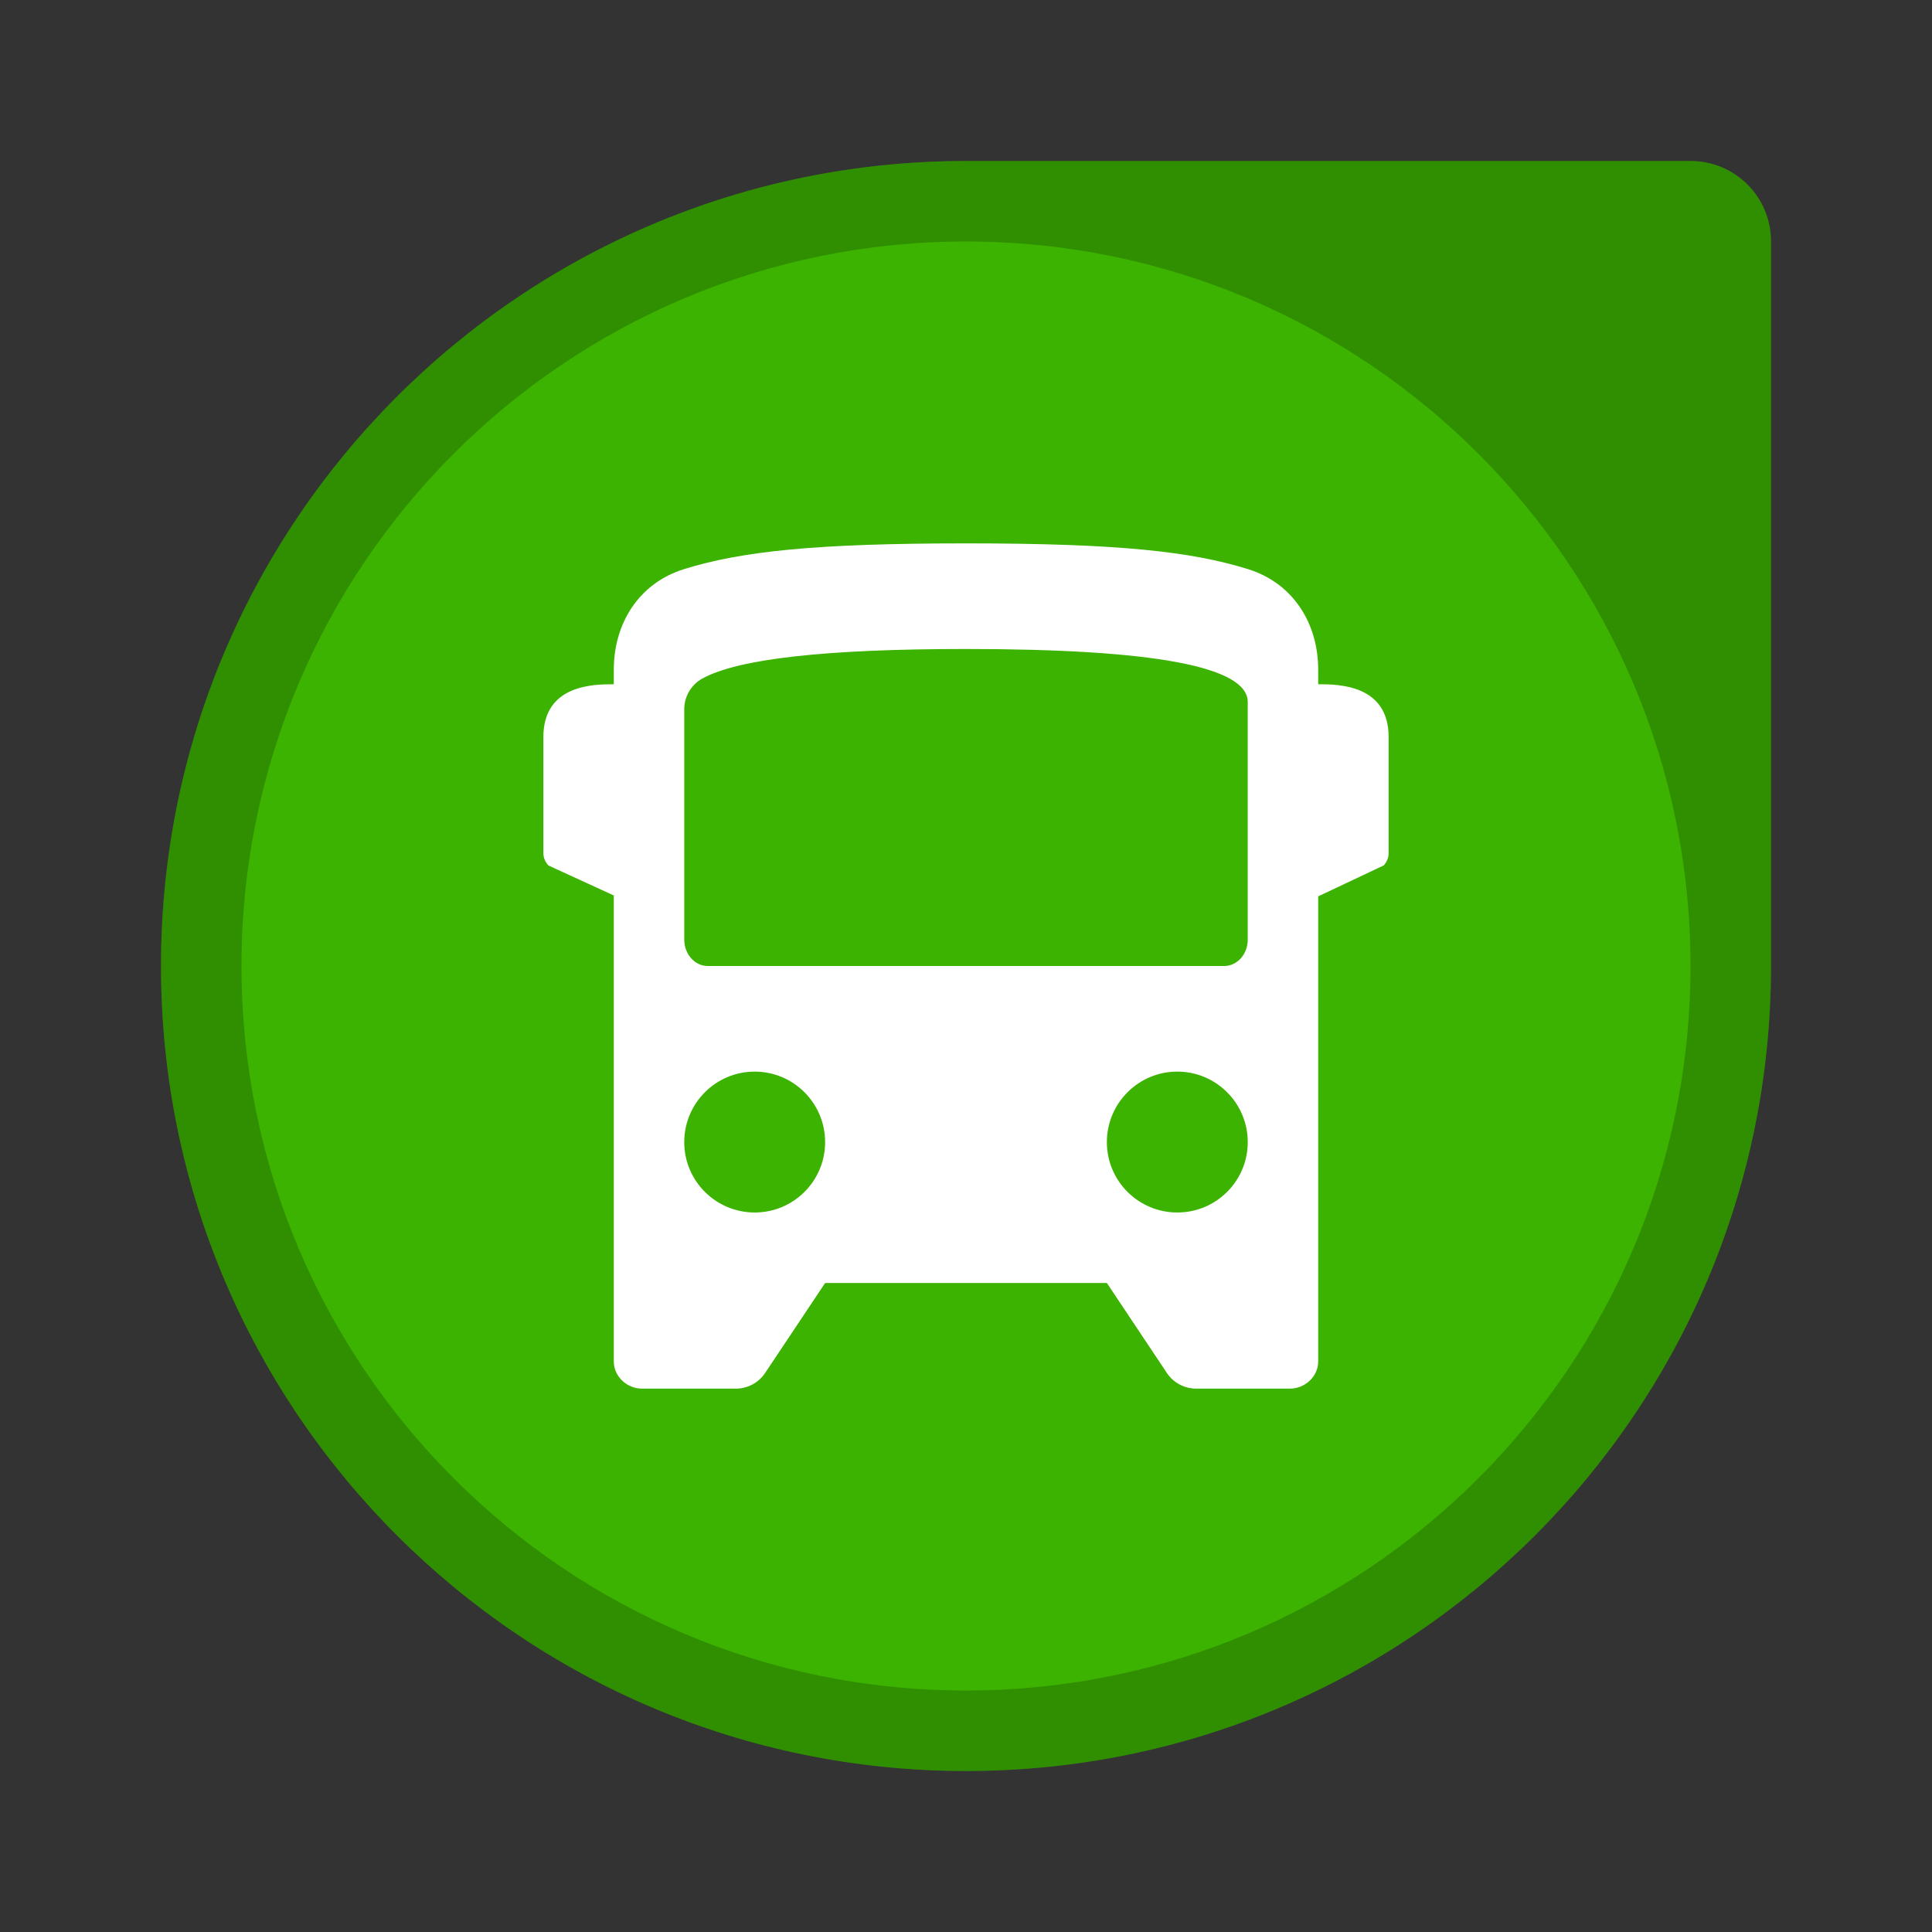
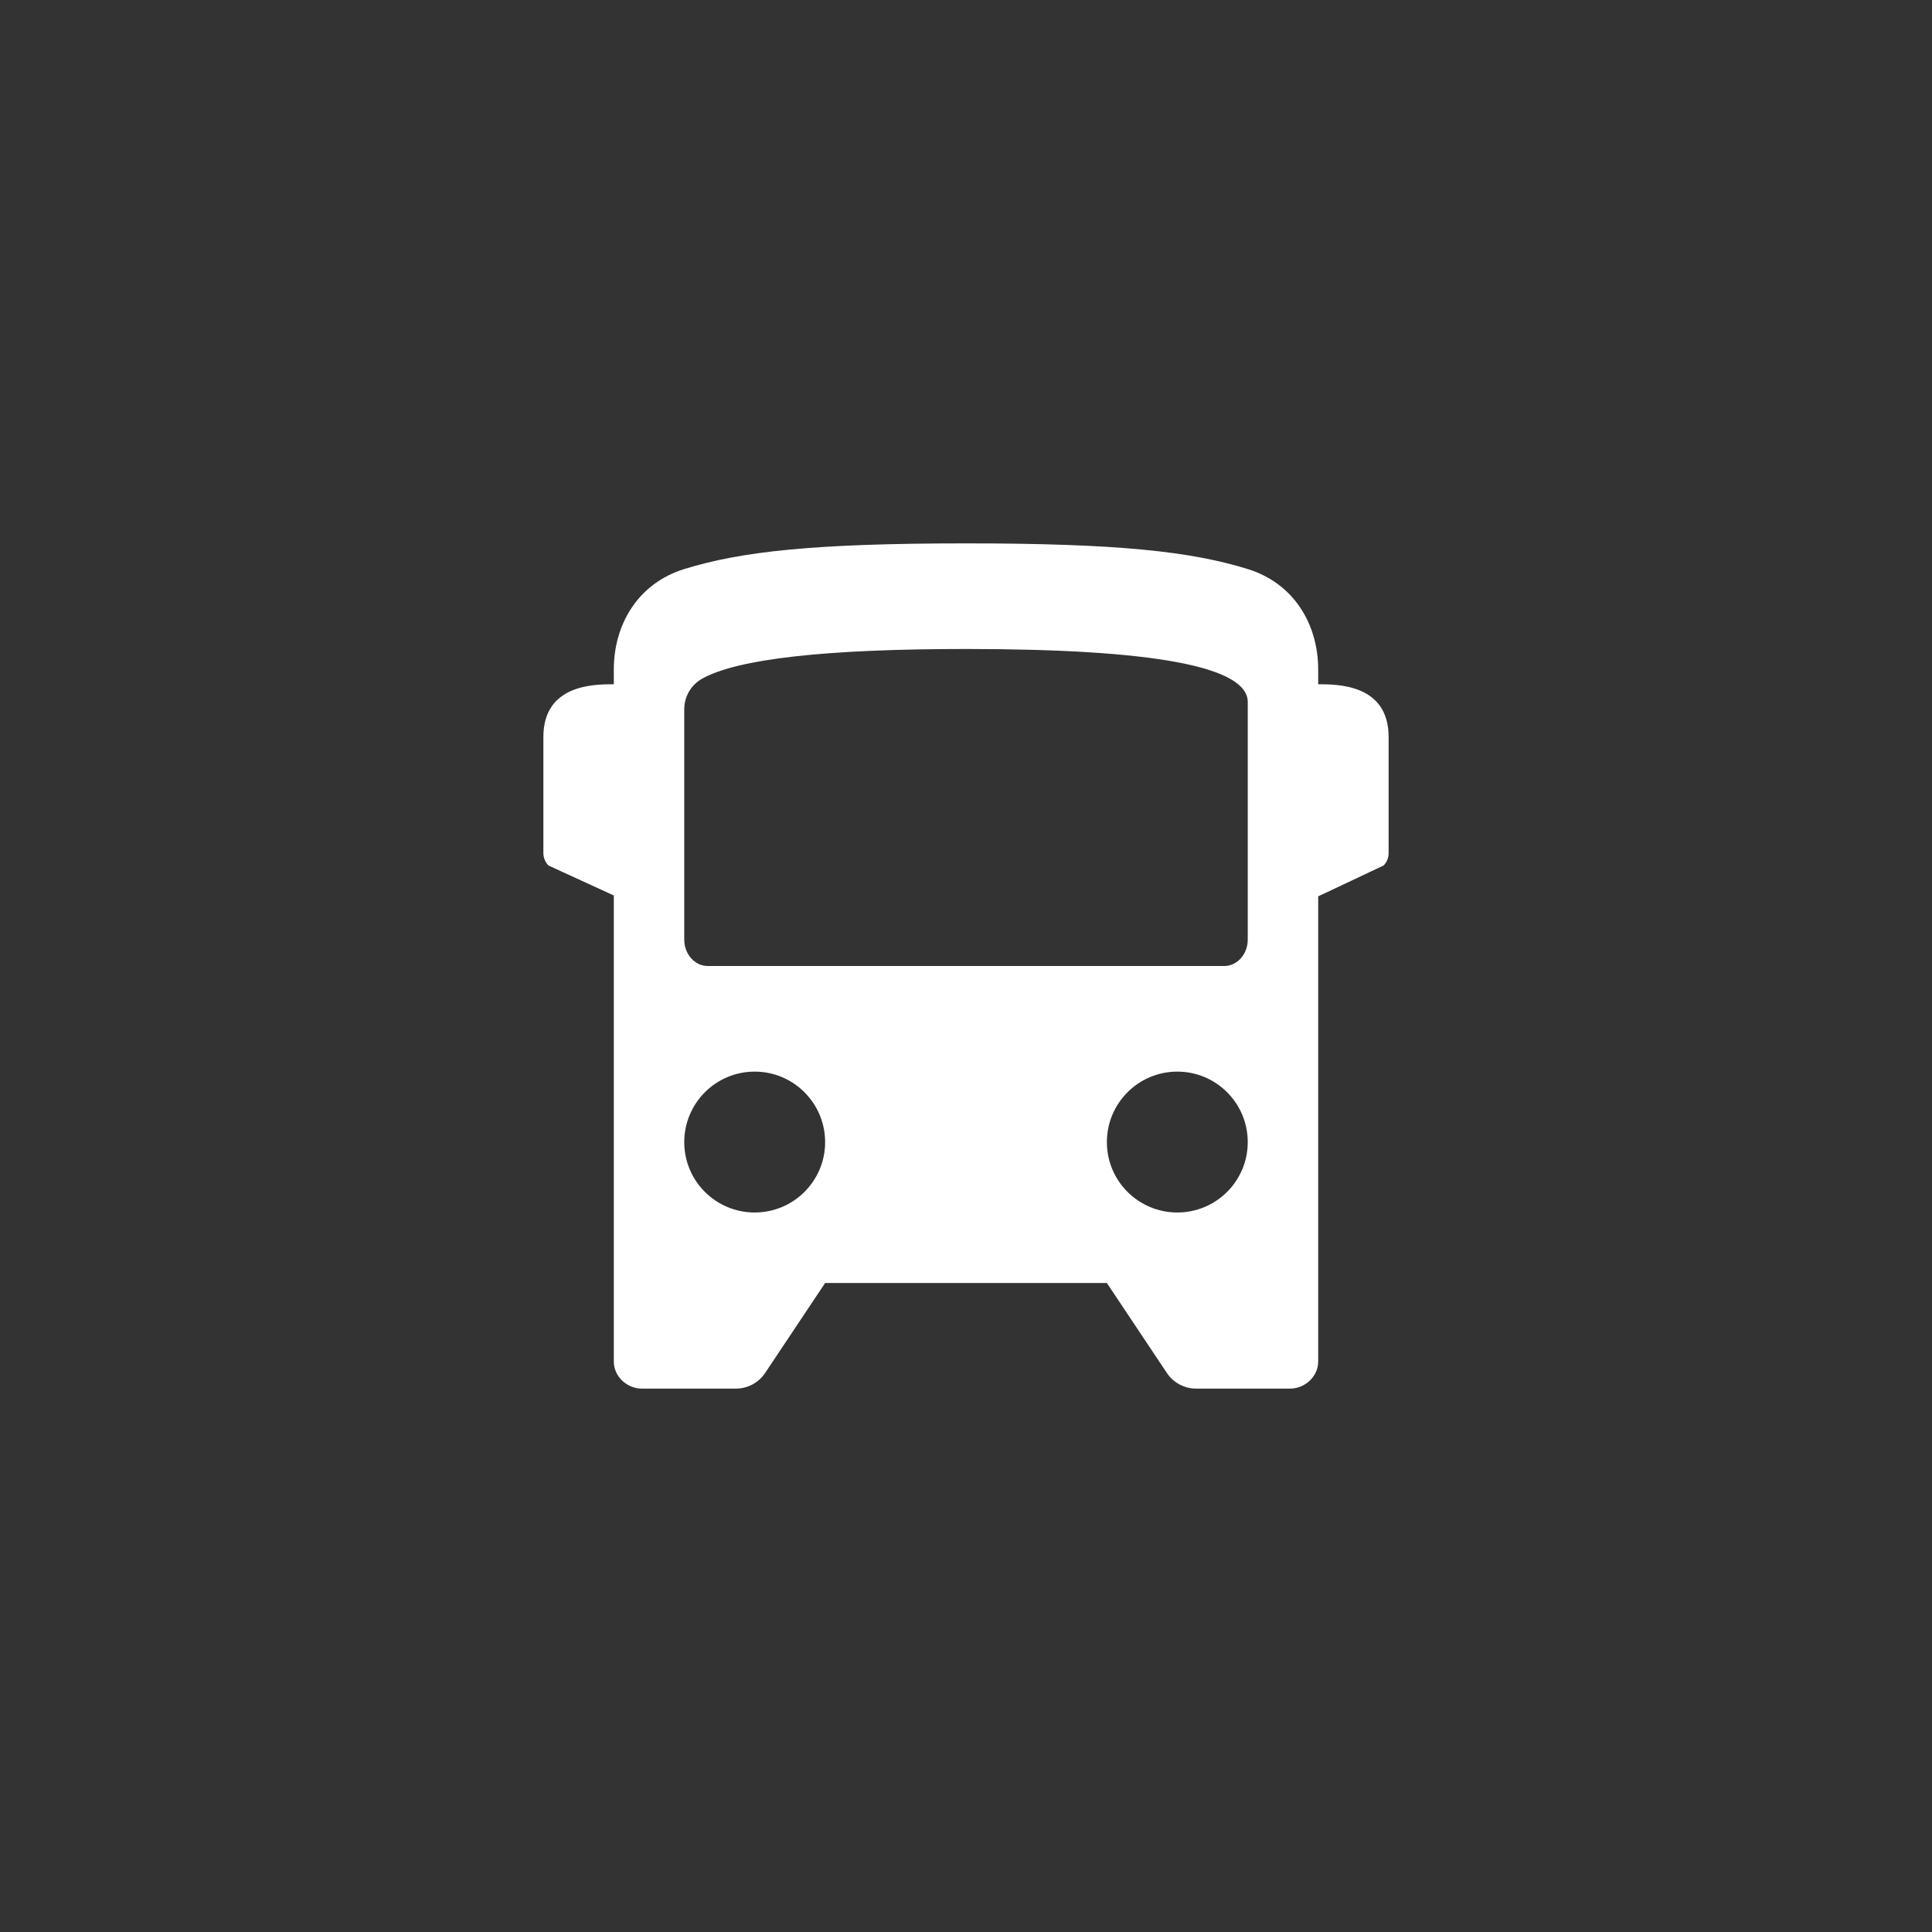
<svg xmlns="http://www.w3.org/2000/svg" width="24" height="24" viewBox="0 0 24 24" fill="none">
  <rect x="0" y="0" width="24" height="24" fill="#333333" stroke="none" />
-   <path d="M22 12C22 17.523 17.523 22 12 22C6.477 22 2 17.523 2 12C2 6.477 6.477 2 12 2C14.28 2 18.701 2 21.001 2C21.554 2 22 2.447 22 2.999C22 5.271 22 9.591 22 12Z" fill="#3CB300" />
-   <path opacity="0.2" fill-rule="evenodd" clip-rule="evenodd" d="M12 22C17.523 22 22 17.523 22 12V2.999C22 2.447 21.554 2 21.001 2L12 2C6.477 2 2 6.477 2 12C2 17.523 6.477 22 12 22ZM12 21C16.971 21 21 16.971 21 12C21 7.029 16.971 3 12 3C7.029 3 3 7.029 3 12C3 16.971 7.029 21 12 21Z" fill="black" />
  <path fill-rule="evenodd" clip-rule="evenodd" d="M16.375 16.914C16.375 17.1 16.21 17.25 16.025 17.25H14.859C14.713 17.25 14.576 17.177 14.495 17.055L13.75 15.938H10.25L9.505 17.055C9.424 17.177 9.287 17.25 9.141 17.25H7.975C7.789 17.25 7.625 17.1 7.625 16.914V11.124L6.814 10.752C6.773 10.711 6.75 10.655 6.75 10.597V9.156C6.75 8.5 7.383 8.5 7.625 8.5V8.317C7.625 7.748 7.933 7.244 8.5 7.069C9.207 6.85 10.113 6.75 12 6.75C13.887 6.75 14.793 6.85 15.5 7.069C16.067 7.244 16.375 7.748 16.375 8.317V8.5C16.617 8.5 17.25 8.5 17.25 9.156V10.598C17.25 10.655 17.228 10.71 17.188 10.751L16.375 11.135V16.914ZM12 8.062C10.261 8.062 9.17 8.184 8.727 8.428C8.587 8.504 8.5 8.651 8.5 8.811L8.5 11.672C8.5 11.853 8.631 12 8.792 12H15.208C15.369 12 15.5 11.853 15.5 11.672V8.72C15.499 8.281 14.332 8.062 12 8.062ZM14.625 15.062C15.108 15.062 15.5 14.671 15.5 14.188C15.5 13.704 15.108 13.312 14.625 13.312C14.142 13.312 13.75 13.704 13.75 14.188C13.75 14.671 14.142 15.062 14.625 15.062ZM9.375 15.062C9.858 15.062 10.25 14.671 10.25 14.188C10.25 13.704 9.858 13.312 9.375 13.312C8.892 13.312 8.5 13.704 8.5 14.188C8.5 14.671 8.892 15.062 9.375 15.062Z" fill="white" />
</svg>